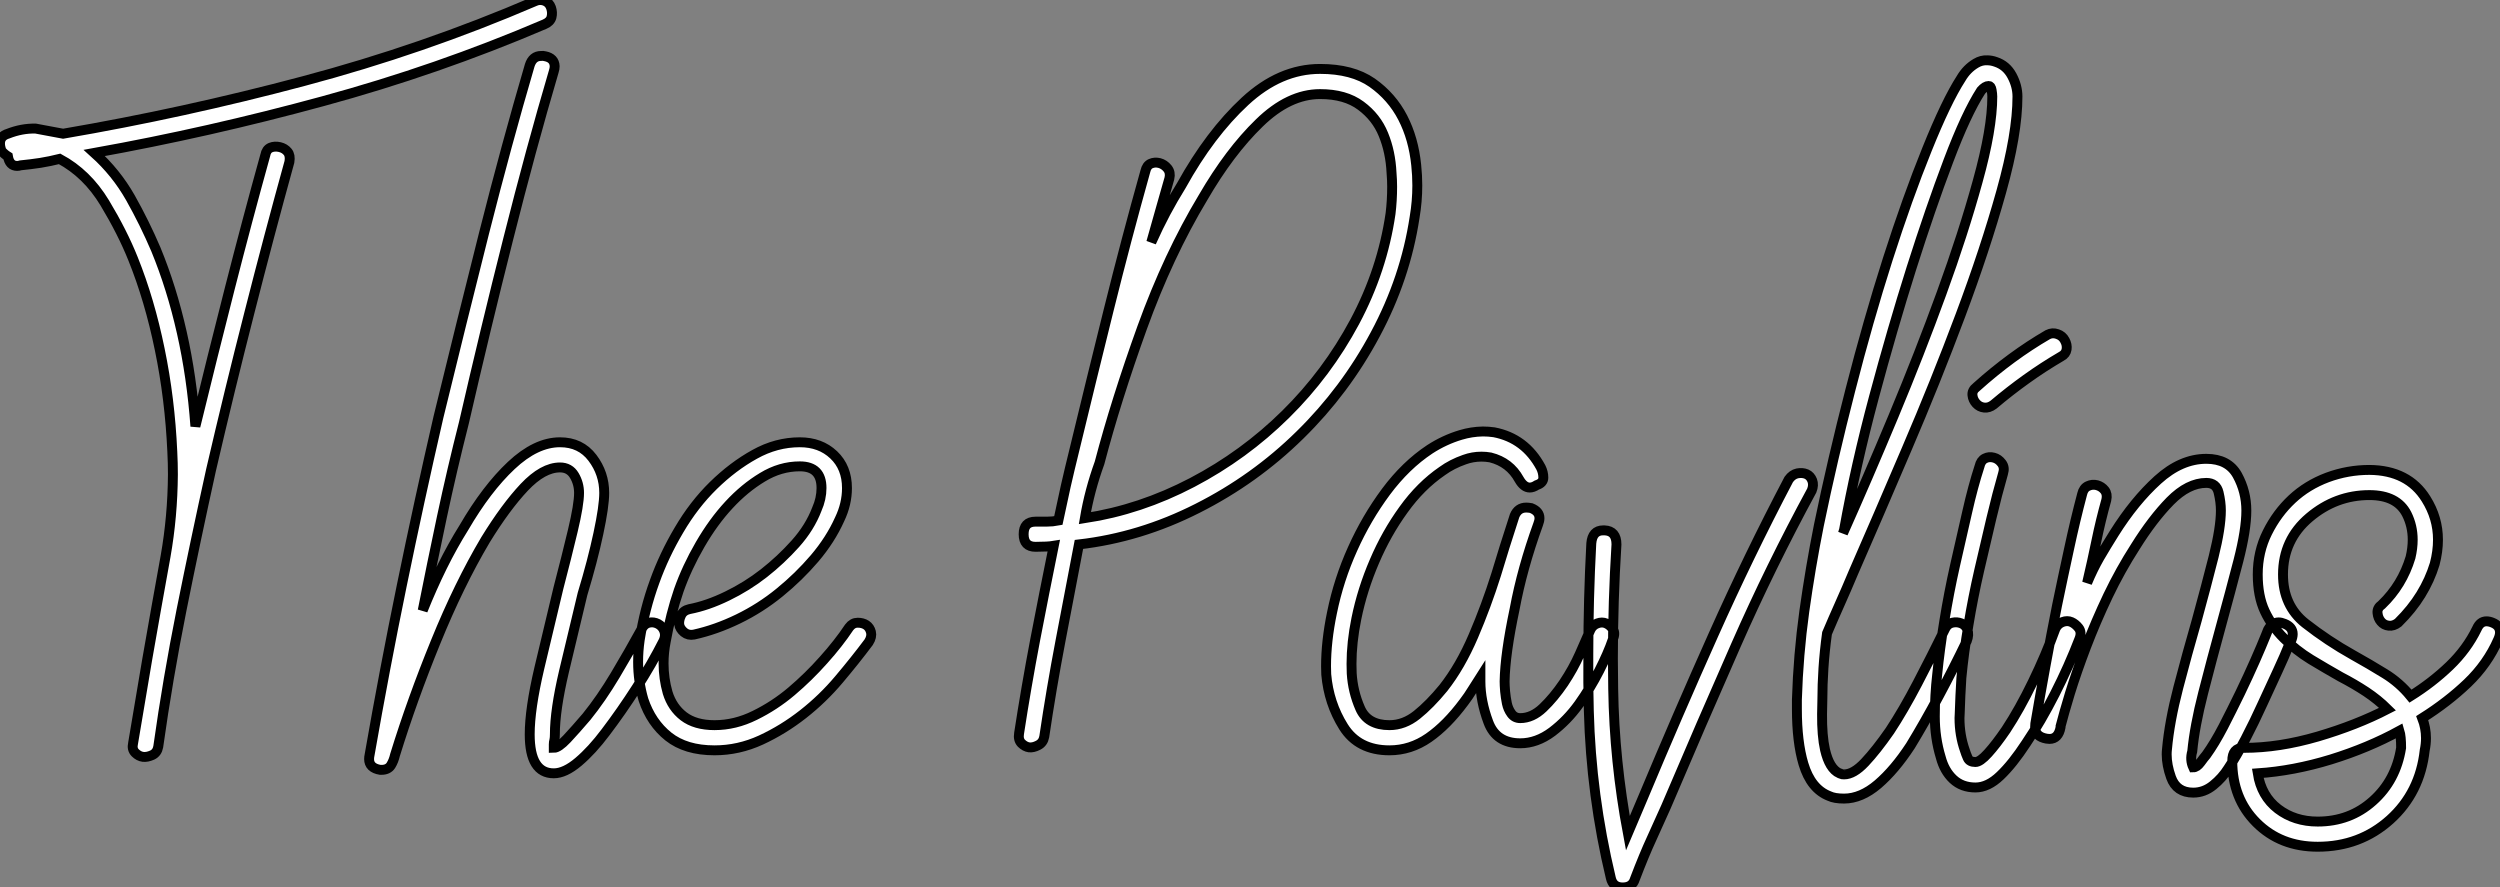
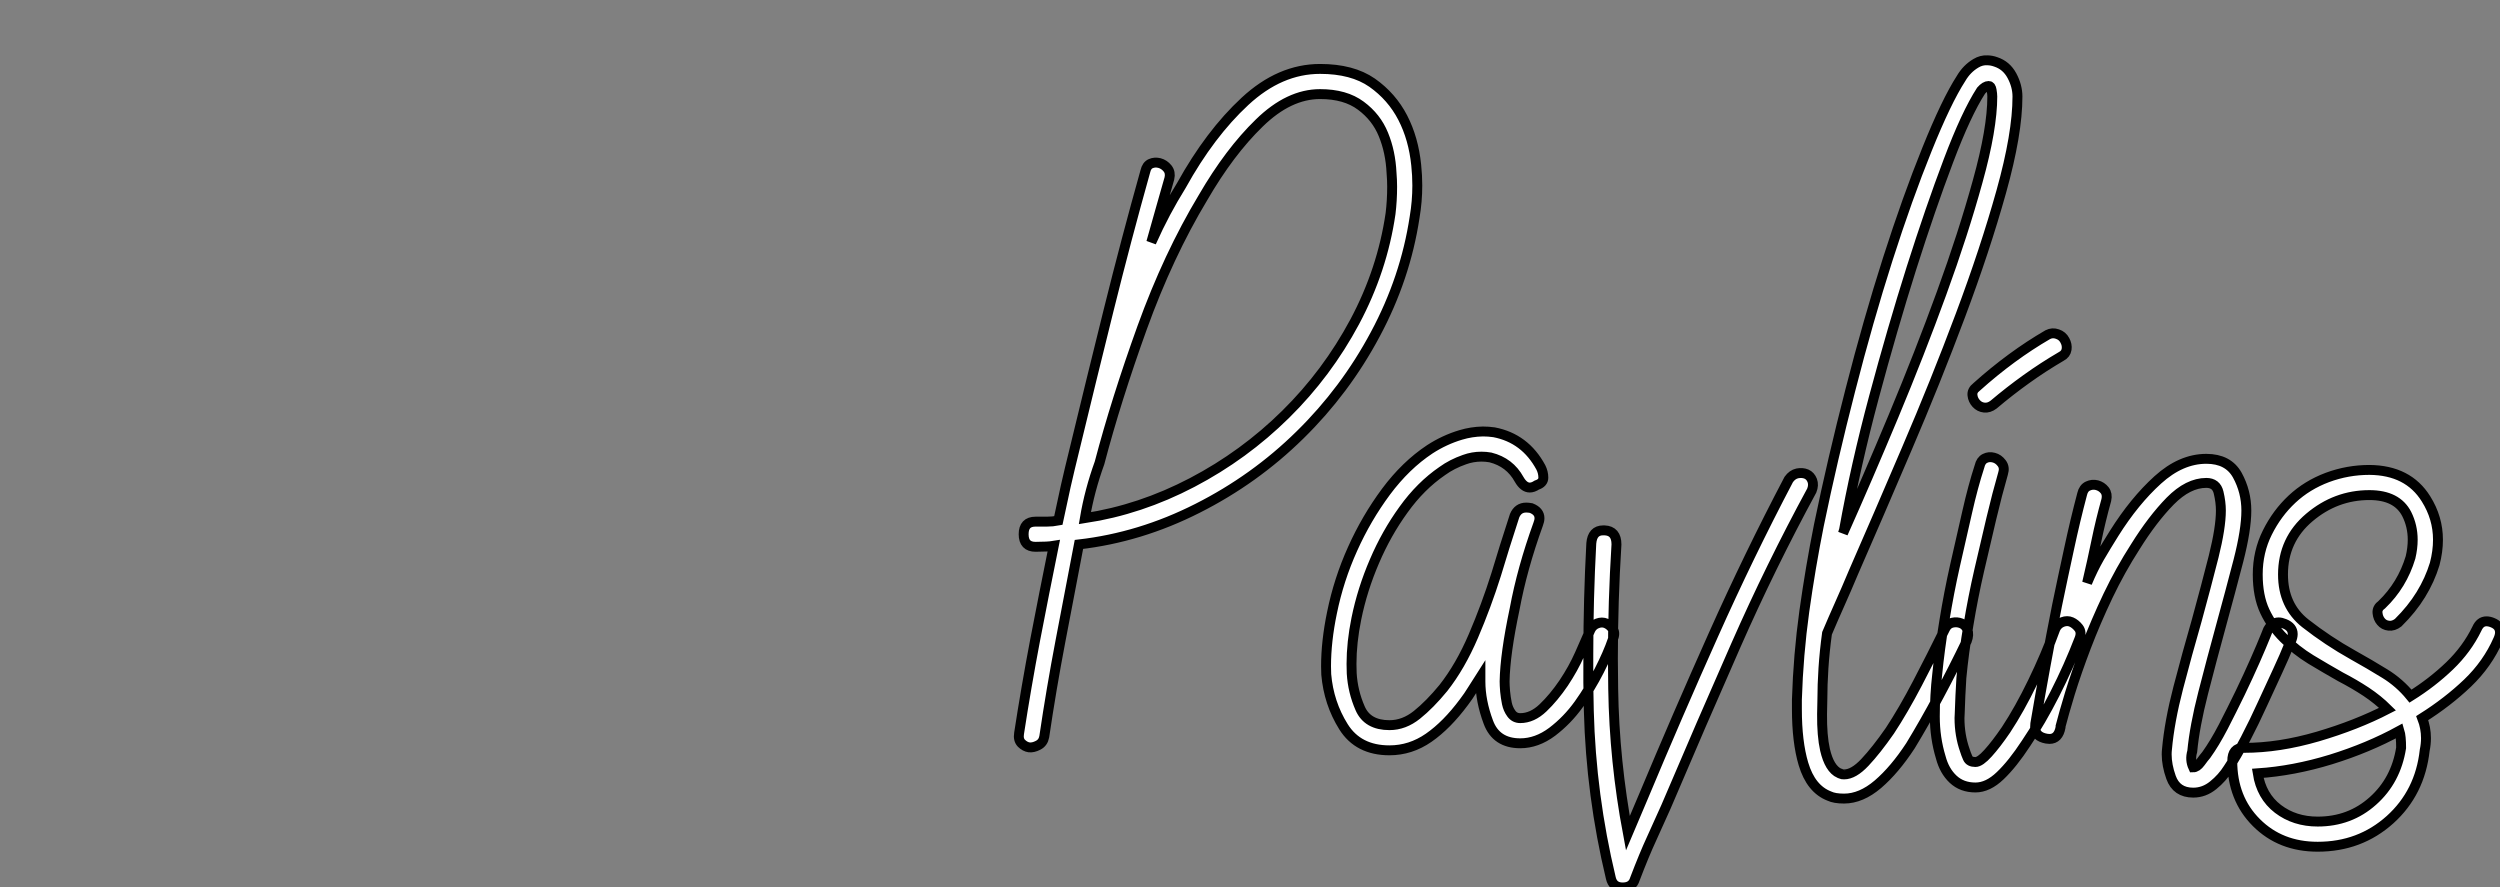
<svg xmlns="http://www.w3.org/2000/svg" viewBox="6.04 -75.726 252.31 89.566">
  <rect x="6.04" y="-75.726" width="252.31" height="89.566" fill="#808080" stroke="none" />
-   <path d="M6.18-60.51L6.18-60.51Q6.04-60.92 6.04-61.25L6.04-61.25Q6.04-61.99 6.84-62.23L6.84-62.23Q8.23-62.78 9.63-62.75L9.63-62.75L12.41-62.23Q24.55-64.31 36.64-67.53Q48.73-70.74 60.05-75.61L60.05-75.61Q60.51-75.82 60.99-75.65Q61.47-75.47 61.65-74.96Q61.82-74.46 61.70-73.99Q61.58-73.53 61.00-73.28L61.00-73.28Q50.20-68.66 38.66-65.52Q27.13-62.37 15.56-60.29L15.56-60.29Q17.75-58.32 19.20-55.77Q20.64-53.21 21.77-50.56L21.77-50.56Q23.38-46.65 24.39-42.16Q25.40-37.68 25.76-32.70L25.76-32.70Q27.48-39.76 29.23-46.61Q30.98-53.46 32.81-60.05L32.81-60.05Q32.92-60.65 33.35-60.83Q33.77-61.00 34.28-60.88Q34.78-60.76 35.07-60.40Q35.36-60.05 35.25-59.39L35.25-59.39Q33.17-51.87 31.19-44.09Q29.20-36.31 27.34-28.30L27.34-28.30Q25.76-21.14 24.36-14.16Q22.97-7.19 22.01-0.36L22.01-0.36Q21.90 0.25 21.40 0.48Q20.89 0.71 20.47 0.66Q20.04 0.60 19.69 0.25Q19.33-0.11 19.47-0.71L19.47-0.71L20.89-9.13Q21.82-14.46 22.75-19.58L22.75-19.58Q23.46-23.60 23.49-27.84L23.49-27.84Q23.49-28.98 23.43-30.13L23.43-30.13Q23.19-35.49 22.16-40.47Q21.14-45.45 19.47-49.60L19.47-49.60Q18.40-52.28 16.61-55.25Q14.82-58.21 12.06-59.69L12.06-59.69Q11.10-59.45 10.12-59.29Q9.13-59.14 8.12-59.04L8.12-59.04Q7.93-58.98 7.77-58.98L7.77-58.98Q7-58.98 6.84-59.94L6.84-59.94Q6.48-60.16 6.18-60.51ZM43.34 0.46L43.34 0.46Q44.84-8.12 46.59-16.64Q48.34-25.16 50.29-33.63L50.29-33.63Q52.61-43.15 54.89-52.19Q57.18-61.22 59.50-69.13L59.50-69.13Q59.80-70.08 60.65-70.08L60.65-70.08Q60.84-70.11 61.06-70.05L61.06-70.05Q61.99-69.86 62.02-69.04L62.02-69.04Q62.02-68.80 61.93-68.52L61.93-68.52Q59.61-60.65 57.33-51.60Q55.04-42.55 52.86-33.06L52.86-33.06Q51.65-28.30 50.64-23.56Q49.63-18.81 48.70-14.11L48.70-14.11Q49.63-16.43 50.67-18.54Q51.71-20.64 52.86-22.48L52.86-22.48Q55.15-26.41 57.64-28.75Q60.13-31.09 62.56-31.09L62.56-31.09Q64.64-31.09 65.83-29.52Q67.02-27.95 67.02-25.98L67.02-25.98Q67.02-24.64 66.43-21.88Q65.84-19.11 64.83-15.78L64.83-15.78Q63.88-11.87 62.96-7.96Q62.04-4.05 62.04-1.61L62.04-1.61Q62.04-1.26 61.99-1.04Q61.93-0.82 61.93-0.60L61.93-0.60L61.93-0.25Q62.40-0.25 63.26-1.16Q64.12-2.08 65.24-3.39L65.24-3.39Q66.72-5.22 68.14-7.60Q69.56-9.98 70.82-12.28L70.82-12.28Q71.07-12.77 71.53-12.88Q72.00-12.99 72.45-12.76Q72.90-12.52 73.08-12.04Q73.25-11.57 73.01-11.05L73.01-11.05Q71.83-8.72 70.29-6.32Q68.74-3.91 67.16-1.83L67.16-1.83Q65.79 0 64.42 1.16Q63.05 2.32 61.93 2.32L61.93 2.32Q59.50 2.32 59.50-1.61L59.50-1.61Q59.50-4.16 60.47-8.29Q61.44-12.41 62.40-16.38L62.40-16.38Q63.22-19.52 63.85-22.16Q64.48-24.80 64.48-25.98L64.48-25.98Q64.48-26.93 64.00-27.74Q63.52-28.55 62.56-28.55L62.56-28.55Q60.84-28.55 58.95-26.55Q57.07-24.55 55.04-21.25L55.04-21.25Q52.36-16.73 50.00-10.92Q47.63-5.11 45.91 0.46L45.91 0.46Q45.77 1.07 45.49 1.52Q45.20 1.97 44.54 1.97L44.54 1.97L44.41 1.97Q43.29 1.78 43.29 0.88L43.29 0.88Q43.29 0.68 43.34 0.46ZM70.60-11.13L70.60-11.13Q71.09-14.25 72.11-17.04L72.11-17.04Q73.06-19.69 74.57-22.24Q76.07-24.80 78.04-26.73Q80.01-28.66 82.20-29.87Q84.38-31.09 86.76-31.09L86.76-31.09Q88.84-31.09 90.18-29.82Q91.52-28.55 91.52-26.47L91.52-26.47Q91.52-24.86 90.78-23.32L90.78-23.32Q89.85-21.25 88.25-19.37Q86.65-17.50 84.72-15.93Q82.80-14.36 80.54-13.26Q78.29-12.17 76.07-11.68L76.07-11.68Q75.50-11.57 75.07-11.92Q74.65-12.28 74.59-12.70Q74.54-13.13 74.77-13.62Q75.00-14.11 75.61-14.25L75.61-14.25Q77.44-14.60 79.43-15.57Q81.43-16.54 83.14-17.88Q84.85-19.22 86.31-20.85Q87.77-22.48 88.48-24.34L88.48-24.34Q88.95-25.40 88.95-26.47L88.95-26.47Q88.95-28.66 86.76-28.66L86.76-28.66Q84.79-28.66 82.99-27.56Q81.18-26.47 79.61-24.77Q78.04-23.08 76.70-20.77Q75.36-18.46 74.54-16.13L74.54-16.13Q73.72-13.73 73.23-10.99L73.23-10.99Q73.01-9.87 73.01-8.78L73.01-8.78Q73.01-7.25 73.42-5.82L73.42-5.82Q73.88-4.32 75.04-3.43Q76.21-2.54 78.15-2.54L78.15-2.54Q80.23-2.54 82.22-3.53Q84.22-4.51 85.93-5.96Q87.64-7.41 89.15-9.11Q90.67-10.80 91.74-12.41L91.74-12.41Q92.09-12.88 92.60-12.88Q93.11-12.88 93.46-12.65Q93.82-12.41 93.94-11.94Q94.06-11.46 93.71-10.91L93.71-10.91Q92.34-9.08 90.71-7.15Q89.09-5.22 87.09-3.65Q85.09-2.08 82.84-1.04Q80.58 0 78.15 0L78.15 0Q75.25 0 73.50-1.39Q71.75-2.79 70.98-5.11L70.98-5.11Q70.44-6.97 70.44-8.91L70.44-8.91Q70.44-10.01 70.60-11.13Z" fill="white" stroke="black" transform="scale(1,1)" />
  <path d="M108.89-1.72L108.89-1.72Q109.60-6.34 110.51-11.13Q111.43-15.91 112.39-20.64L112.39-20.64Q111.79-20.54 110.55-20.54L110.55-20.54Q109.35-20.54 109.35-21.81Q109.35-23.08 110.55-23.08L110.55-23.08L111.70-23.08Q112.28-23.08 112.85-23.19L112.85-23.19Q113.21-24.91 113.60-26.66Q114-28.41 114.46-30.27L114.46-30.27Q116.19-37.43 117.94-44.47Q119.69-51.52 121.63-58.43L121.63-58.43Q121.77-59.04 122.18-59.21Q122.59-59.39 123.06-59.27Q123.54-59.14 123.87-58.73Q124.20-58.32 124.06-57.72L124.06-57.72Q123.60-56.14 123.16-54.56Q122.72-52.99 122.23-51.27L122.23-51.27Q122.94-52.86 123.68-54.25Q124.42-55.64 125.27-57.01L125.27-57.01Q128.16-62.23 131.69-65.50Q135.22-68.77 139.27-68.77L139.27-68.77Q142.52-68.77 144.52-67.38Q146.51-65.98 147.61-63.85L147.61-63.85Q148.70-61.74 148.97-59.06L148.97-59.06Q149.08-58.02 149.08-57.01L149.08-57.01Q149.08-55.40 148.81-53.81L148.81-53.81Q147.88-47.66 144.84-41.99Q141.81-36.31 137.24-31.83Q132.68-27.34 126.89-24.42Q121.11-21.49 114.93-20.78L114.93-20.78L113.07-11.05Q112.14-6.18 111.43-1.37L111.43-1.37Q111.32-0.77 110.81-0.51Q110.31-0.25 109.90-0.30Q109.49-0.36 109.13-0.71Q108.78-1.07 108.89-1.72ZM115.53-23.43L115.53-23.43Q121.11-24.28 126.36-27.03Q131.61-29.78 135.79-33.91Q139.98-38.04 142.77-43.26Q145.55-48.48 146.38-54.17L146.38-54.17Q146.54-55.48 146.54-56.88L146.54-56.88Q146.54-57.56 146.48-58.27L146.48-58.27Q146.38-60.40 145.66-62.15Q144.95-63.90 143.38-65.06Q141.81-66.23 139.27-66.23L139.27-66.23Q136.12-66.23 133.13-63.31Q130.13-60.40 127.45-55.78L127.45-55.78Q123.95-49.96 121.31-42.66Q118.68-35.36 117.01-29.01L117.01-29.01Q116.00-26.22 115.53-23.43ZM139.89-7.66L139.89-7.66Q139.87-8.07 139.87-8.48L139.87-8.48Q139.87-10.99 140.47-13.89L140.47-13.89Q141.15-17.23 142.55-20.33Q143.94-23.43 145.92-26.10Q147.91-28.77 150.34-30.38L150.34-30.38Q151.82-31.34 153.46-31.83L153.46-31.83Q154.55-32.16 155.70-32.18L155.70-32.18Q156.25-32.18 156.82-32.10L156.82-32.10Q159.96-31.50 161.55-28.55L161.55-28.55Q161.80-28.05 161.80-27.52Q161.80-26.99 161.14-26.77L161.14-26.77Q160.76-26.52 160.43-26.52L160.43-26.52Q159.83-26.52 159.36-27.34L159.36-27.34Q158.41-29.07 156.46-29.56L156.46-29.56Q156-29.64 155.56-29.64L155.56-29.64Q154.66-29.64 153.84-29.34L153.84-29.34Q152.58-28.90 151.60-28.19L151.60-28.19Q149.41-26.69 147.69-24.29Q145.96-21.90 144.76-19.09L144.76-19.09Q143.53-16.24 142.93-13.29L142.93-13.29Q142.44-10.88 142.44-8.72L142.44-8.72Q142.44-8.23 142.46-7.77L142.46-7.77Q142.57-5.93 143.31-4.24Q144.05-2.54 146.27-2.54L146.27-2.54Q147.74-2.54 149.04-3.58Q150.34-4.62 151.71-6.29L151.71-6.29Q153.43-8.48 154.74-11.54Q156.05-14.60 157.04-17.75L157.04-17.75Q157.83-20.40 158.90-23.68L158.90-23.68Q159.25-24.50 160.07-24.50L160.07-24.50Q160.29-24.50 160.57-24.45L160.57-24.45Q161.41-24.12 161.41-23.43L161.41-23.43Q161.41-23.16 161.28-22.83L161.28-22.83Q159.66-18.35 158.90-14.25L158.90-14.25Q157.94-9.73 157.89-6.95L157.89-6.95Q157.89-6.59 157.94-5.96Q158.00-5.33 158.12-4.74Q158.24-4.16 158.57-3.71Q158.90-3.25 159.47-3.25L159.47-3.25Q160.68-3.25 161.77-4.29Q162.86-5.33 163.85-6.79Q164.83-8.26 165.47-9.71Q166.12-11.16 166.55-12.17L166.55-12.17Q166.77-12.63 167.25-12.81Q167.73-12.99 168.14-12.81Q168.55-12.63 168.82-12.22Q169.10-11.81 168.80-11.16L168.80-11.16Q168.33-9.79 167.44-8.04Q166.55-6.29 165.39-4.66Q164.23-3.04 162.69-1.87Q161.14-0.71 159.47-0.71L159.47-0.71Q157.04-0.71 156.25-2.84Q155.45-4.98 155.45-6.95L155.45-6.95L155.45-7.41Q154.99-6.70 154.62-6.08Q154.25-5.47 153.79-4.87L153.79-4.87Q152.06-2.54 150.23-1.27Q148.40 0 146.27 0L146.27 0Q143.12 0 141.63-2.38Q140.14-4.76 139.89-7.66ZM166.39-3.99L166.39-3.99Q166.31-6.84 166.34-9.68L166.34-9.68Q166.34-15.31 166.64-20.89L166.64-20.89Q166.75-22.20 167.84-22.20L167.84-22.20L167.98-22.20Q169.18-22.15 169.18-20.78L169.18-20.78Q168.82-15.01 168.82-9.24L168.82-9.24Q168.85-7.71 168.85-6.21L168.85-6.21Q168.96 1.07 170.33 8.37L170.33 8.37L171.86 4.76Q175.36-3.61 178.96-11.65Q182.55-19.69 186.57-27.34L186.57-27.34Q186.93-27.84 187.43-27.95Q187.94-28.05 188.35-27.88Q188.76-27.70 188.94-27.23Q189.11-26.77 188.89-26.22L188.89-26.22Q184.74-18.57 181.24-10.62Q177.74-2.68 174.18 5.69L174.18 5.69Q173.47 7.30 172.72 8.93Q171.97 10.55 171.04 12.99L171.04 12.99Q170.79 13.84 169.81 13.84Q168.82 13.84 168.61 12.88L168.61 12.88Q166.61 4.54 166.39-3.99ZM187.39-4.16L187.39-5.11Q187.53-9.63 188.14-14.04Q188.76-18.46 189.61-22.72L189.61-22.72Q190.97-29.31 192.78-36.34Q194.58-43.37 196.56-49.57Q198.55-55.78 200.52-60.65Q202.48-65.52 203.96-67.81L203.96-67.81Q204.54-68.80 205.46-69.34L205.46-69.34Q206.01-69.67 206.59-69.64L206.59-69.64Q207.02-69.64 207.46-69.48L207.46-69.48Q208.53-69.13 209.09-68.09Q209.65-67.05 209.65-65.98L209.65-65.98Q209.65-62.23 208.02-56.40Q206.39-50.56 203.89-43.89Q201.39-37.21 198.46-30.38Q195.54-23.54 193.11-17.99L193.11-17.99Q192.39-16.27 191.71-14.75Q191.03-13.23 190.43-11.81L190.43-11.81Q190.18-9.98 190.07-8.29Q189.96-6.59 189.96-5.11L189.96-5.11Q189.93-4.35 189.93-3.66L189.93-3.66Q189.91-1.48 190.23-0.05L190.23-0.05Q190.67 1.86 191.68 2.32L191.68 2.32Q191.79 2.32 191.85 2.38Q191.90 2.43 192.15 2.43L192.15 2.43Q193.11 2.43 194.25 1.22Q195.40 0 196.77-1.97L196.77-1.97Q198.14-4.05 199.56-6.77Q200.98-9.49 202.35-12.28L202.35-12.28Q202.59-12.77 203.07-12.88Q203.55-12.99 203.99-12.81Q204.43-12.63 204.60-12.15Q204.78-11.68 204.54-11.05L204.54-11.05Q203.20-8.26 201.73-5.52Q200.27-2.79 198.85-0.46L198.85-0.46Q197.26 1.97 195.57 3.42Q193.87 4.87 192.15 4.87L192.15 4.87Q191.19 4.87 190.67 4.62L190.67 4.62Q188.81 3.91 188.05 1.37L188.05 1.37Q187.39-0.85 187.39-4.16L187.39-4.16ZM192.15-22.26L192.04-21.90Q194.47-27.34 197.14-33.73Q199.80-40.11 201.99-46.13Q204.18-52.14 205.64-57.44Q207.11-62.73 207.11-65.98L207.11-65.98Q207.11-66.23 207.04-66.64Q206.97-67.05 206.75-67.05L206.75-67.05Q206.39-67.05 205.98-66.58L205.98-66.58Q204.48-64.26 202.68-59.49Q200.87-54.71 198.94-48.63Q197.02-42.55 195.17-35.66Q193.32-28.77 192.15-22.26L192.15-22.26ZM201.91 0.71Q201.31-1.26 201.31-3.42Q201.31-5.58 201.55-7.66L201.55-7.66Q201.80-10.20 202.27-13.06Q202.73-15.91 203.36-18.70Q203.99-21.49 204.58-24.06Q205.16-26.63 205.82-28.66L205.82-28.66Q205.96-29.26 206.37-29.46Q206.78-29.67 207.26-29.54Q207.73-29.42 208.06-28.98Q208.39-28.55 208.20-27.95L208.20-27.95Q207.60-25.87 207.01-23.38Q206.42-20.89 205.79-18.16Q205.16-15.42 204.70-12.63Q204.23-9.84 203.99-7.30L203.99-7.30Q203.88-5.58 203.82-3.66L203.82-3.66Q203.82-3.47 203.80-3.25L203.80-3.25Q203.80-1.53 204.34 0L204.34 0Q204.45 0.36 204.63 0.77Q204.81 1.18 205.41 1.18L205.41 1.18Q205.88 1.18 206.68 0.29Q207.49-0.60 208.50-2.08L208.50-2.08Q209.87-4.16 211.19-6.89Q212.52-9.63 213.48-12.28L213.48-12.28Q213.72-12.77 214.20-12.95Q214.68-13.13 215.09-12.95Q215.50-12.77 215.83-12.35Q216.16-11.92 215.91-11.27L215.91-11.27Q214.84-8.48 213.42-5.69Q212-2.90 210.52-0.71L210.52-0.71Q209.16 1.37 207.91 2.56Q206.67 3.75 205.41 3.75L205.41 3.75Q204.04 3.75 203.15 2.91Q202.27 2.08 201.91 0.71L201.91 0.71ZM205.49-35Q205.16-35.36 205.11-35.83Q205.05-36.31 205.52-36.67L205.52-36.67Q209.02-39.81 212.71-41.95L212.71-41.95Q213.18-42.19 213.68-42.01Q214.19-41.84 214.43-41.38Q214.68-40.93 214.61-40.47Q214.54-40.00 214.08-39.76L214.08-39.76Q212.25-38.69 210.55-37.47Q208.86-36.26 207.24-34.89L207.24-34.89Q206.78-34.54 206.30-34.59Q205.82-34.64 205.49-35ZM211.45-2.68L211.45-2.68Q211.92-5.47 212.48-8.52Q213.04-11.57 213.64-14.60L213.64-14.60Q214.24-17.50 214.86-20.34Q215.47-23.19 216.18-25.87L216.18-25.87Q216.32-26.47 216.76-26.67Q217.20-26.88 217.67-26.76Q218.15-26.63 218.45-26.25Q218.75-25.87 218.62-25.27L218.62-25.27Q218.04-23.19 217.62-21.15Q217.20-19.11 216.68-16.90L216.68-16.90Q217.25-18.27 217.93-19.46Q218.62-20.64 219.41-21.90L219.41-21.90Q221.46-25.16 223.81-27.29Q226.16-29.42 228.71-29.42L228.71-29.42Q230.92-29.42 231.84-27.77Q232.75-26.11 232.75-24.20L232.75-24.20Q232.75-22.26 231.95-19.14Q231.14-16.02 230.18-12.52L230.18-12.52Q229.25-9.13 228.39-5.78Q227.53-2.43 227.29 0.11L227.29 0.11Q227.04 0.96 227.39 1.72L227.39 1.72Q227.75 1.72 228.12 1.22Q228.49 0.71 228.71 0.46L228.71 0.46Q229.55-0.71 230.42-2.38Q231.28-4.05 232.13-5.80Q232.97-7.55 233.63-9.05Q234.29-10.55 234.70-11.57L234.70-11.57L234.94-12.17Q235.35-12.91 236.01-12.91L236.01-12.91Q236.28-12.91 236.61-12.77L236.61-12.77Q237.43-12.44 237.43-11.73L237.43-11.73Q237.43-11.43 237.27-11.05L237.27-11.05L237.02-10.55Q236.66-9.63 235.93-8.05Q235.19-6.48 234.38-4.69Q233.57-2.90 232.66-1.15Q231.74 0.60 230.92 1.83L230.92 1.83Q230.32 2.79 229.40 3.53Q228.49 4.27 227.39 4.27L227.39 4.27Q225.70 4.27 225.15 2.73L225.15 2.73Q224.71 1.50 224.71 0.41L224.71 0.41Q224.71 0.14 224.74-0.11L224.74-0.11Q224.99-2.90 225.88-6.32Q226.77-9.73 227.75-13.13L227.75-13.13Q228.71-16.63 229.45-19.55Q230.18-22.48 230.18-24.20L230.18-24.20Q230.18-25.05 229.95-26.02Q229.72-26.99 228.71-26.99L228.71-26.99Q226.88-26.99 225.07-25.16Q223.27-23.32 221.54-20.54L221.54-20.54Q220.04-18.21 218.79-15.60Q217.55-12.99 216.58-10.45Q215.61-7.90 214.95-5.76Q214.30-3.61 214.00-2.43L214.00-2.43L214.00-2.32Q213.78-1.15 212.88-1.15L212.88-1.15Q212.74-1.15 212.57-1.18L212.57-1.18Q211.43-1.39 211.43-2.32L211.43-2.32Q211.43-2.49 211.45-2.68ZM231.33 1.07L231.33 1.07Q231.33-0.25 232.45-0.25L232.45-0.25L232.54-0.25Q236.04-0.25 239.95-1.39Q243.86-2.54 247-4.16L247-4.16Q246.04-5.11 244.84-5.91Q243.64-6.70 242.27-7.41L242.27-7.41Q240.77-8.26 239.26-9.17Q237.76-10.09 236.54-11.31Q235.32-12.52 234.61-14.04Q233.90-15.56 233.90-17.75L233.90-17.75Q233.90-20.04 234.87-21.98Q235.84-23.93 237.36-25.35Q238.88-26.77 240.93-27.54Q242.98-28.30 245.17-28.30L245.17-28.30Q249.08-28.27 250.88-25.38L250.88-25.38Q252.09-23.46 252.09-21.25L252.09-21.25Q252.09-20.07 251.76-18.81L251.76-18.81Q251.27-17.20 250.36-15.72Q249.46-14.25 248.07-12.88L248.07-12.88Q247.60-12.52 247.12-12.58Q246.64-12.63 246.34-12.99Q246.04-13.34 245.99-13.85Q245.93-14.36 246.43-14.71L246.43-14.71Q248.48-16.68 249.32-19.47L249.32-19.47Q249.54-20.40 249.54-21.25L249.54-21.25Q249.54-22.64 248.94-23.84L248.94-23.84Q247.96-25.76 245.17-25.76L245.17-25.76Q241.78-25.76 239.11-23.50Q236.45-21.25 236.45-17.75L236.45-17.75Q236.45-14.60 238.70-12.82Q240.96-11.05 243.50-9.63L243.50-9.63Q245.22-8.67 246.71-7.75Q248.20-6.84 249.32-5.47L249.32-5.47Q251.51-6.84 253.26-8.52Q255.01-10.20 256.02-12.28L256.02-12.28Q256.35-13.02 256.98-13.02L256.98-13.02Q257.28-13.02 257.61-12.88L257.61-12.88Q258.35-12.58 258.35-11.89L258.35-11.89Q258.35-11.57 258.16-11.16L258.16-11.16Q257.09-8.72 255.08-6.79Q253.07-4.87 250.50-3.25L250.50-3.25Q250.88-2.27 250.88-1.23L250.88-1.23Q250.88-0.63 250.75 0L250.75 0Q250.28 4.27 247.25 7Q244.21 9.73 239.95 9.73L239.95 9.73Q236.20 9.73 233.77 7.30Q231.33 4.87 231.33 1.07ZM233.90 2.32L233.90 2.32Q234.26 4.62 235.94 5.91Q237.62 7.19 239.95 7.19L239.95 7.19Q243.20 7.19 245.52 5.11Q247.85 3.04 248.37-0.25L248.37-0.25Q248.37-1.42 248.20-1.97L248.20-1.97Q245.06-0.25 241.29 0.92Q237.51 2.08 233.90 2.32Z" fill="white" stroke="black" transform="scale(1,1)" />
</svg>